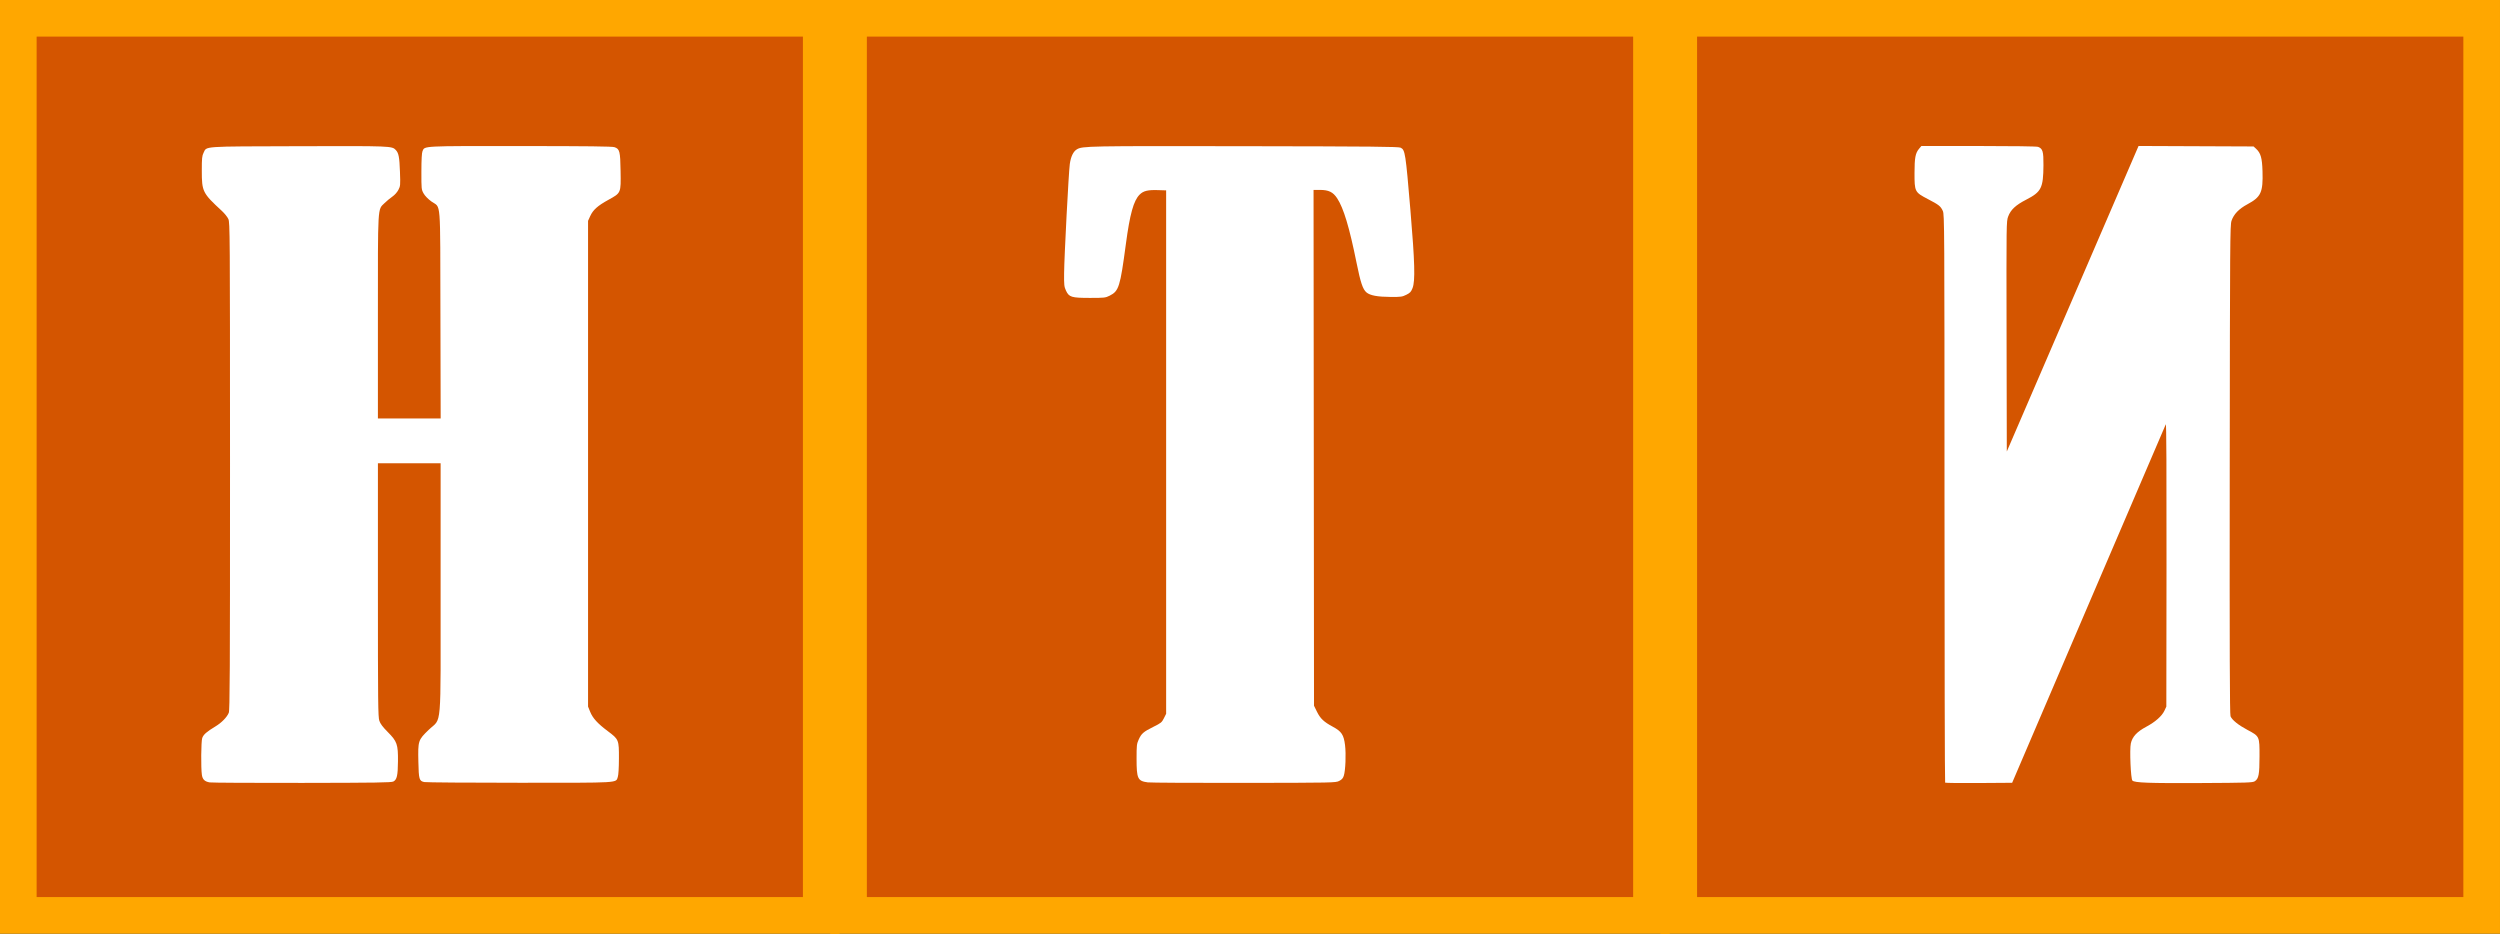
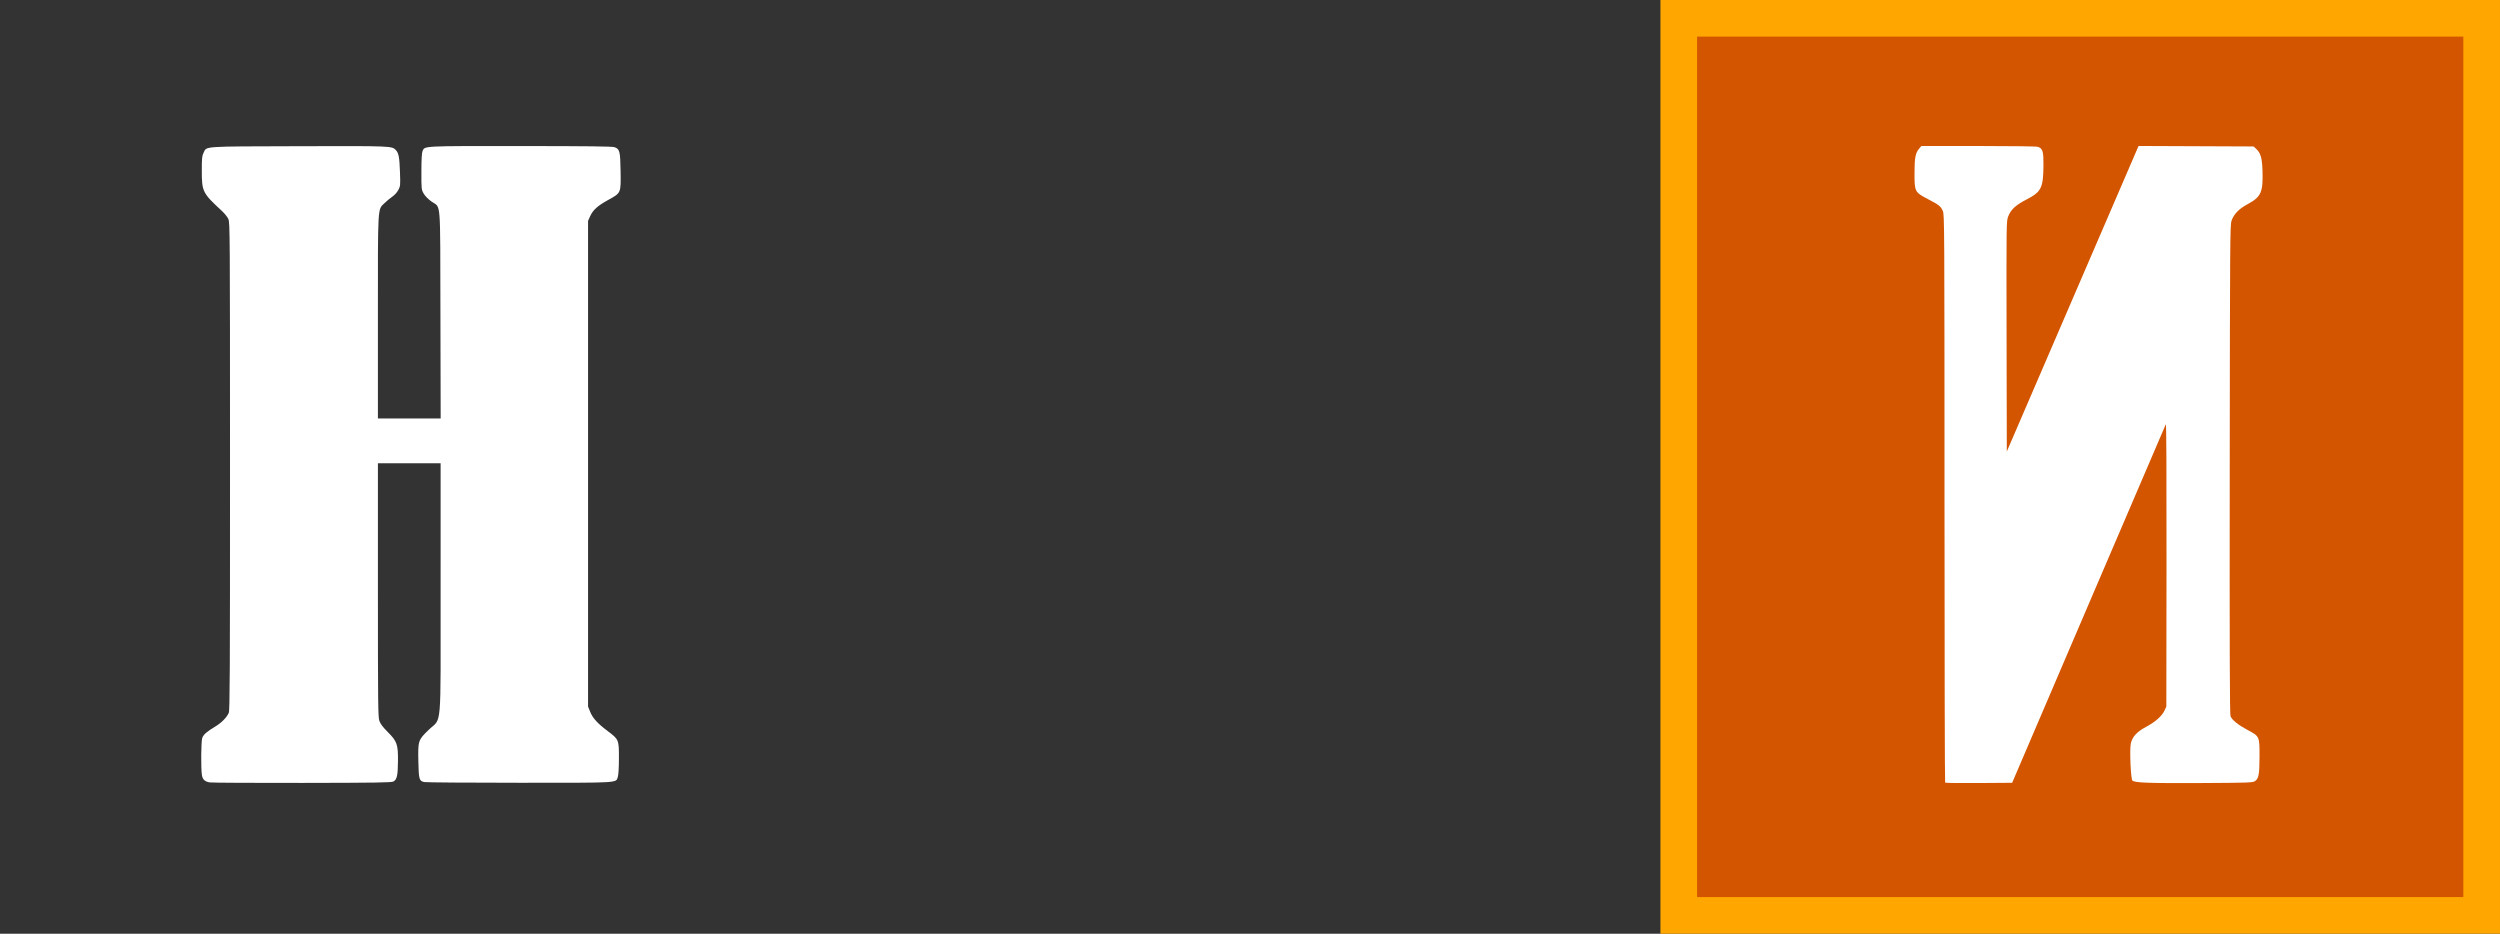
<svg xmlns="http://www.w3.org/2000/svg" xmlns:ns1="http://www.inkscape.org/namespaces/inkscape" xmlns:ns2="http://sodipodi.sourceforge.net/DTD/sodipodi-0.dtd" xml:space="preserve" width="500" height="186.743" style="clip-rule:evenodd;fill-rule:evenodd" viewBox="0 0 132.292 49.409" id="svg2" version="1.1" ns1:version="1.0.2 (e86c870879, 2021-01-15, custom)" ns2:docname="НТИ 1987.svg">
  <rect x="0" y="0" width="132.292" height="49.409" fill="#333333" stroke="none" />
  <ns2:namedview pagecolor="#ffffff" bordercolor="#666666" borderopacity="1" objecttolerance="10" gridtolerance="10" guidetolerance="10" ns1:pageopacity="0" ns1:pageshadow="2" ns1:window-width="1920" ns1:window-height="1017" id="namedview12" showgrid="false" ns1:zoom="2.7938575" ns1:cx="395.65812" ns1:cy="101.12756" ns1:window-x="-8" ns1:window-y="-8" ns1:window-maximized="1" ns1:current-layer="svg2" fit-margin-top="0" fit-margin-left="0" fit-margin-right="0" fit-margin-bottom="0" ns1:document-rotation="0" units="px" />
  <defs id="defs4">
    <style type="text/css" id="style6">
   
    .fil0 {fill:#00923F}
   
  </style>
  </defs>
  <rect style="clip-rule:evenodd;fill:#d45500;fill-rule:evenodd;stroke:#ffa700;stroke-width:1.939;stroke-opacity:1" id="rect878-6-2" width="42.488" height="47.47" x="88.834" y="0.969" />
-   <rect style="fill:#d45500;stroke:#ffa700;stroke-width:1.939;stroke-opacity:1" id="rect878" width="42.488" height="47.47" x="0.969" y="0.969" />
-   <rect style="clip-rule:evenodd;fill:#d45500;fill-rule:evenodd;stroke:#ffa700;stroke-width:1.939;stroke-opacity:1" id="rect878-6" width="42.488" height="47.47" x="44.902" y="0.969" />
  <path style="fill:#ffffff;stroke:none;stroke-width:0.473" d="m 41.87,156.233 c -0.987,-0.165 -1.42,-0.582 -1.557,-1.501 -0.206,-1.381 -0.159,-6.665 0.065,-7.343 0.231,-0.698 0.894,-1.285 2.629,-2.325 1.231,-0.738 2.301,-1.828 2.677,-2.729 0.213,-0.511 0.25,-7.901 0.247,-49.24 -0.004,-46.815 -0.016,-48.666 -0.333,-49.363 -0.181,-0.398 -0.761,-1.123 -1.289,-1.611 -3.866,-3.571 -4.009,-3.857 -4.01,-8.045 -6.13e-4,-2.504 0.044,-2.953 0.356,-3.579 0.664,-1.331 -0.566,-1.247 18.969,-1.304 18.499,-0.054 18.652,-0.048 19.409,0.758 0.581,0.618 0.729,1.399 0.836,4.394 0.095,2.659 0.081,2.807 -0.32,3.578 -0.246,0.472 -0.744,1.026 -1.206,1.342 -0.433,0.296 -1.134,0.878 -1.557,1.293 -1.401,1.373 -1.324,0.055 -1.324,22.812 v 20.19 h 6.267 6.267 l -0.048,-20.805 c -0.054,-23.681 0.149,-21.112 -1.786,-22.515 -0.693,-0.502 -1.297,-1.121 -1.573,-1.611 -0.437,-0.775 -0.447,-0.881 -0.441,-4.374 0.004,-2.385 0.079,-3.746 0.223,-4.08 0.456,-1.057 -0.23,-1.021 19.585,-1.01 13.553,0.008 18.283,0.064 18.75,0.224 1.039,0.355 1.156,0.815 1.217,4.777 0.069,4.439 0.114,4.332 -2.443,5.744 -2.158,1.191 -3.063,2.006 -3.638,3.275 l -0.414,0.914 v 48.499 48.499 l 0.414,1.024 c 0.521,1.289 1.479,2.344 3.51,3.865 2.224,1.665 2.253,1.736 2.24,5.488 -0.006,1.864 -0.093,3.287 -0.224,3.669 -0.422,1.233 0.721,1.165 -19.631,1.165 -10.089,0 -18.645,-0.064 -19.013,-0.142 -1.013,-0.215 -1.105,-0.529 -1.18,-4.038 -0.09,-4.231 -0.054,-4.344 2.049,-6.379 2.68,-2.594 2.386,0.878 2.391,-28.232 l 0.004,-25.01 H 81.728 75.464 v 25.292 c 0,22.717 0.029,25.377 0.286,26.132 0.208,0.61 0.668,1.224 1.675,2.237 1.871,1.881 2.073,2.46 2.044,5.862 -0.024,2.846 -0.212,3.663 -0.923,4.029 -0.406,0.209 -3.422,0.254 -18.204,0.275 -9.745,0.014 -18.057,-0.031 -18.472,-0.101 z" id="path842" transform="scale(0.265)" />
-   <path style="fill:#ffffff;stroke:none;stroke-width:0.473" d="m 229.192,156.228 c -2.02,-0.27 -2.235,-0.726 -2.235,-4.752 0,-2.616 0.036,-2.943 0.417,-3.785 0.55,-1.216 0.958,-1.57 2.934,-2.55 1.535,-0.761 1.693,-0.89 2.107,-1.718 l 0.447,-0.895 V 90.27 38.013 l -1.656,-0.051 c -2.023,-0.063 -2.892,0.153 -3.644,0.905 -1.198,1.198 -1.942,3.877 -2.743,9.884 -1.14,8.544 -1.401,9.375 -3.232,10.29 -0.849,0.425 -1.049,0.447 -3.937,0.447 -3.705,-9.76e-4 -4.184,-0.148 -4.795,-1.47 -0.355,-0.77 -0.393,-1.119 -0.368,-3.451 0.036,-3.455 0.906,-20.139 1.138,-21.814 0.206,-1.491 0.697,-2.511 1.41,-2.932 1.122,-0.663 2.065,-0.68 33.486,-0.628 25.855,0.043 30.769,0.09 31.179,0.301 0.886,0.455 0.973,1.014 1.946,12.546 0.871,10.318 0.973,14.072 0.422,15.48 -0.299,0.764 -0.481,0.96 -1.245,1.342 -0.817,0.408 -1.089,0.446 -3.132,0.433 -2.631,-0.016 -4.098,-0.29 -4.824,-0.901 -0.735,-0.619 -1.183,-1.951 -1.977,-5.885 -1.435,-7.111 -2.59,-10.953 -3.883,-12.919 -0.815,-1.239 -1.693,-1.667 -3.423,-1.667 h -1.287 l 0.046,51.501 0.046,51.501 0.592,1.203 c 0.673,1.366 1.373,2.027 3.175,2.996 1.732,0.931 2.175,1.6 2.43,3.668 0.224,1.81 0.09,5.083 -0.25,6.124 -0.166,0.509 -0.398,0.765 -0.937,1.034 -0.701,0.35 -1.101,0.358 -18.97,0.384 -10.04,0.014 -18.698,-0.034 -19.241,-0.106 z" id="path844" transform="scale(0.265)" />
  <path style="fill:#ffffff;stroke:none;stroke-width:0.473" d="m 388.415,156.28 c -0.067,-0.067 -0.123,-25.617 -0.125,-56.778 -0.004,-54.595 -0.016,-56.683 -0.333,-57.373 -0.443,-0.964 -0.76,-1.216 -3.011,-2.391 -2.601,-1.358 -2.65,-1.455 -2.644,-5.215 0.005,-3.029 0.179,-3.954 0.911,-4.824 l 0.459,-0.545 h 11.426 c 6.828,0 11.607,0.069 11.876,0.171 0.932,0.354 1.097,0.916 1.076,3.669 -0.033,4.555 -0.417,5.32 -3.455,6.881 -2.086,1.072 -3.085,2.004 -3.588,3.35 -0.363,0.971 -0.366,1.181 -0.321,23.957 l 0.045,22.978 13.154,-30.506 13.154,-30.506 11.484,0.048 11.484,0.048 0.486,0.447 c 0.943,0.868 1.218,1.817 1.298,4.486 0.127,4.234 -0.289,5.146 -3.017,6.614 -1.702,0.916 -2.718,1.97 -3.168,3.287 -0.294,0.859 -0.315,3.826 -0.36,49.681 -0.035,36.427 0.005,48.894 0.158,49.266 0.309,0.749 1.561,1.758 3.379,2.724 2.43,1.291 2.416,1.26 2.41,5.279 -0.006,3.64 -0.161,4.461 -0.942,4.973 -0.426,0.279 -1.405,0.312 -10.94,0.36 -10.149,0.051 -13.062,-0.055 -13.5,-0.492 -0.331,-0.331 -0.581,-6.225 -0.315,-7.414 0.303,-1.356 1.212,-2.338 3.091,-3.34 1.803,-0.962 3.116,-2.127 3.623,-3.213 l 0.376,-0.805 0.034,-28.366 c 0.022,-18.631 -0.026,-28.243 -0.141,-28.008 -0.097,0.197 -7.039,16.384 -15.428,35.972 l -15.253,35.614 -6.631,0.047 c -3.647,0.026 -6.686,-0.008 -6.752,-0.075 z" id="path846" transform="scale(0.265)" />
</svg>